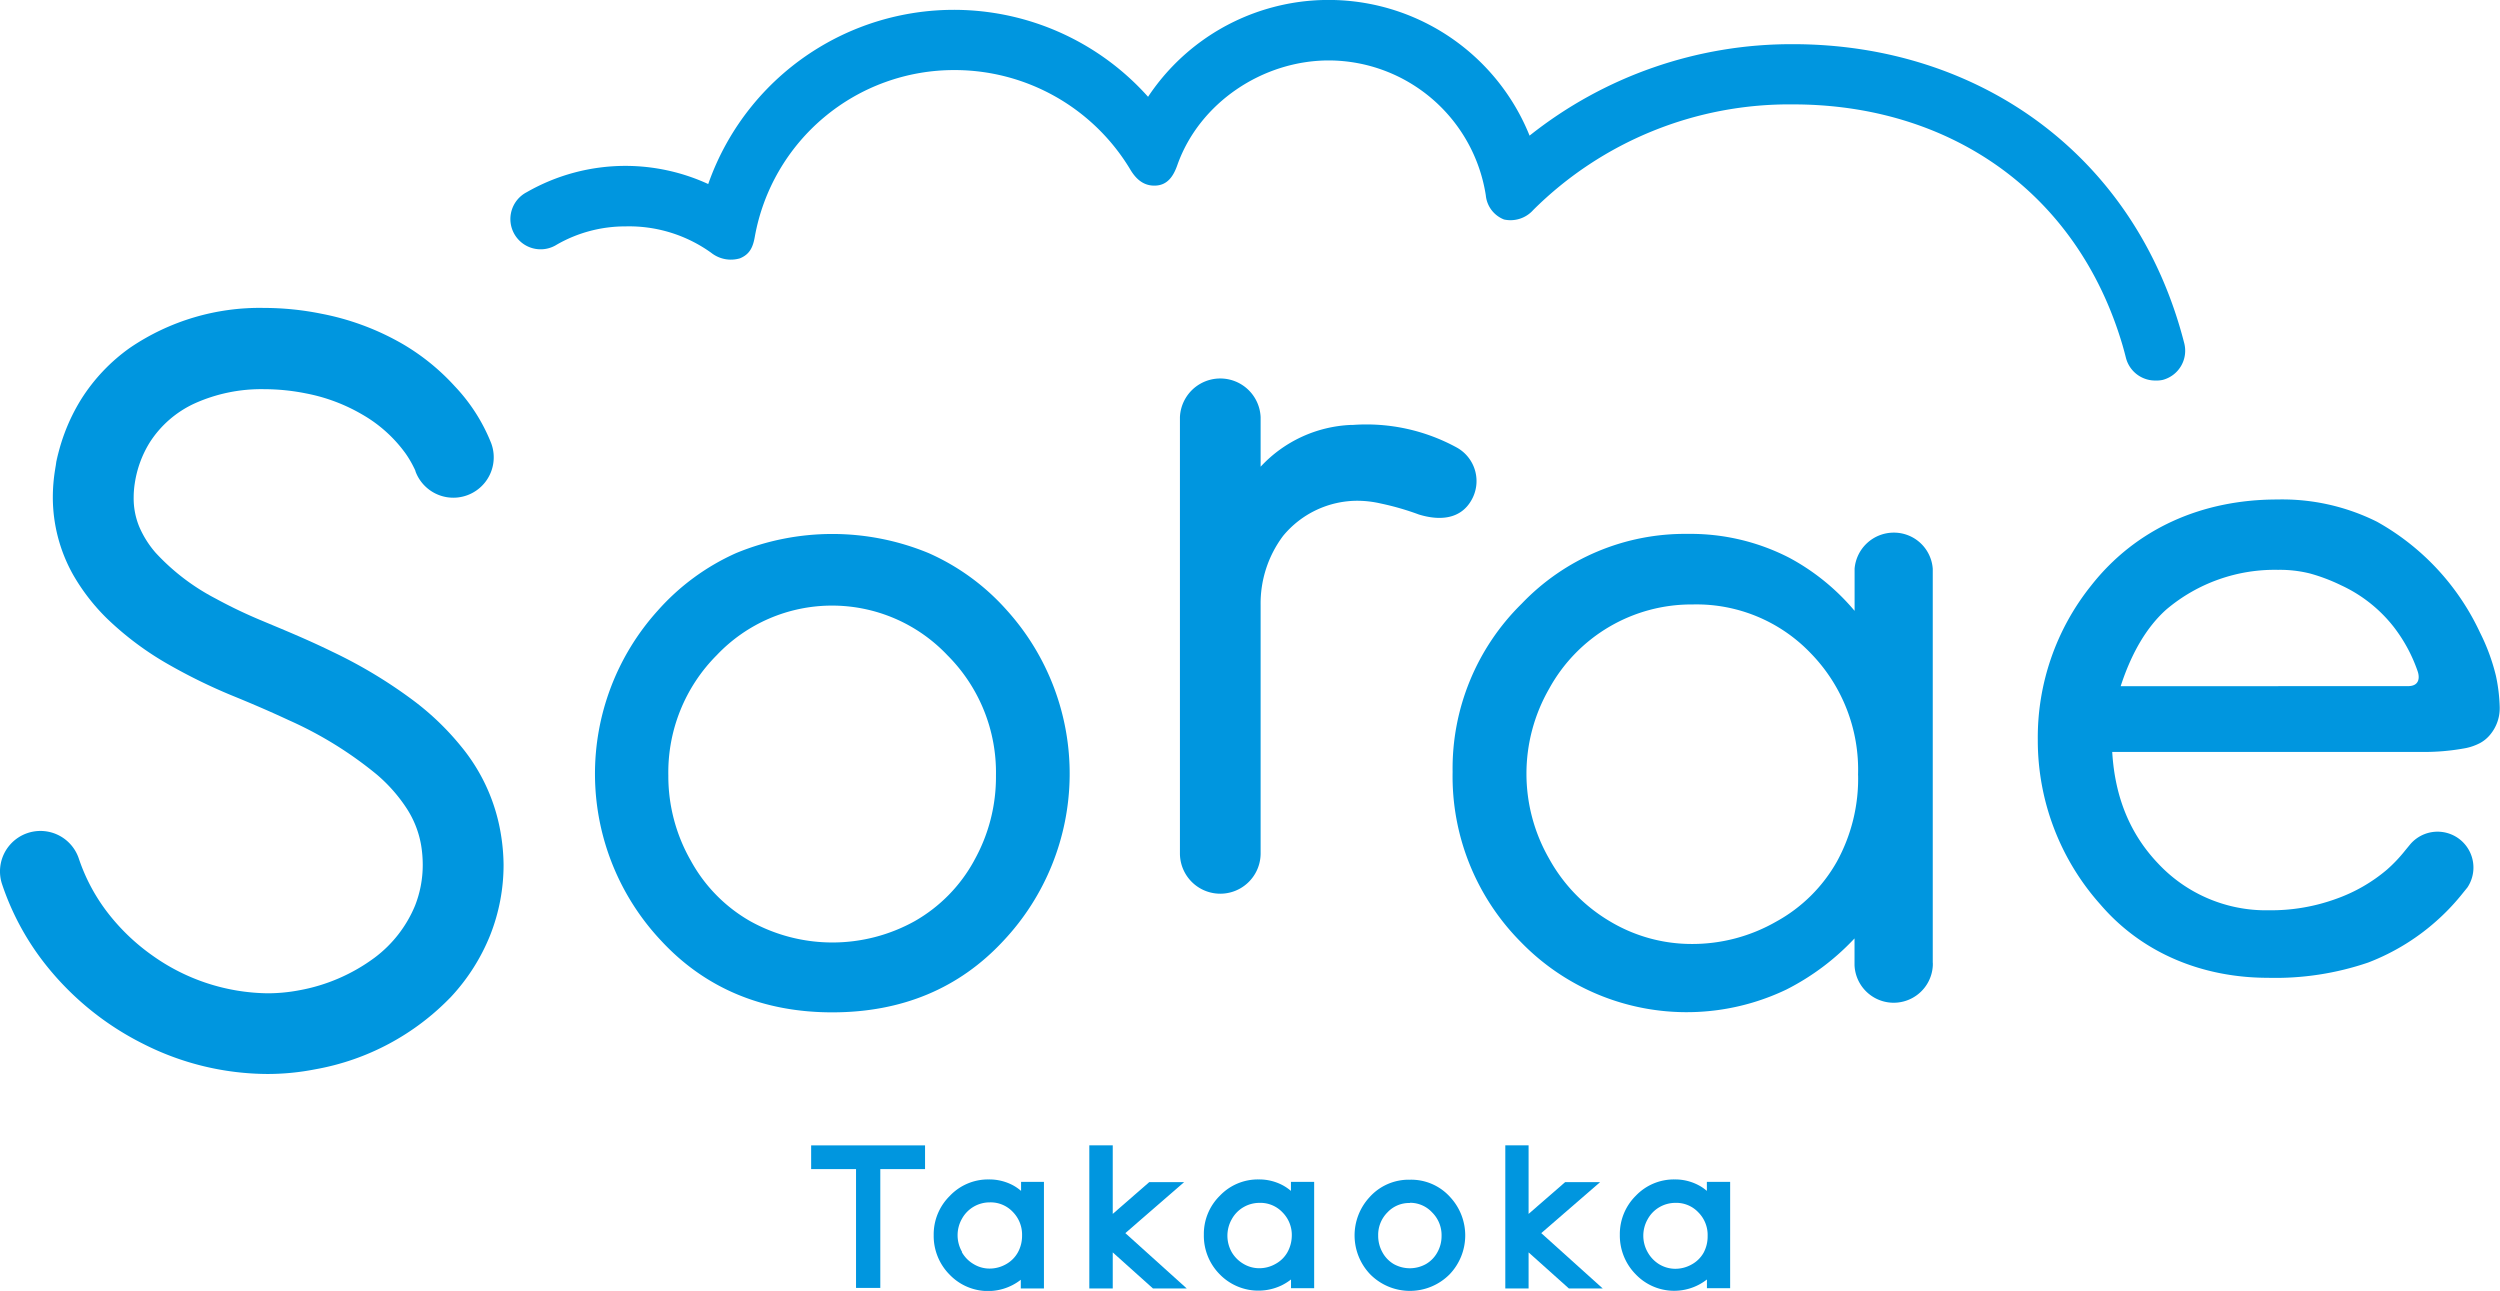
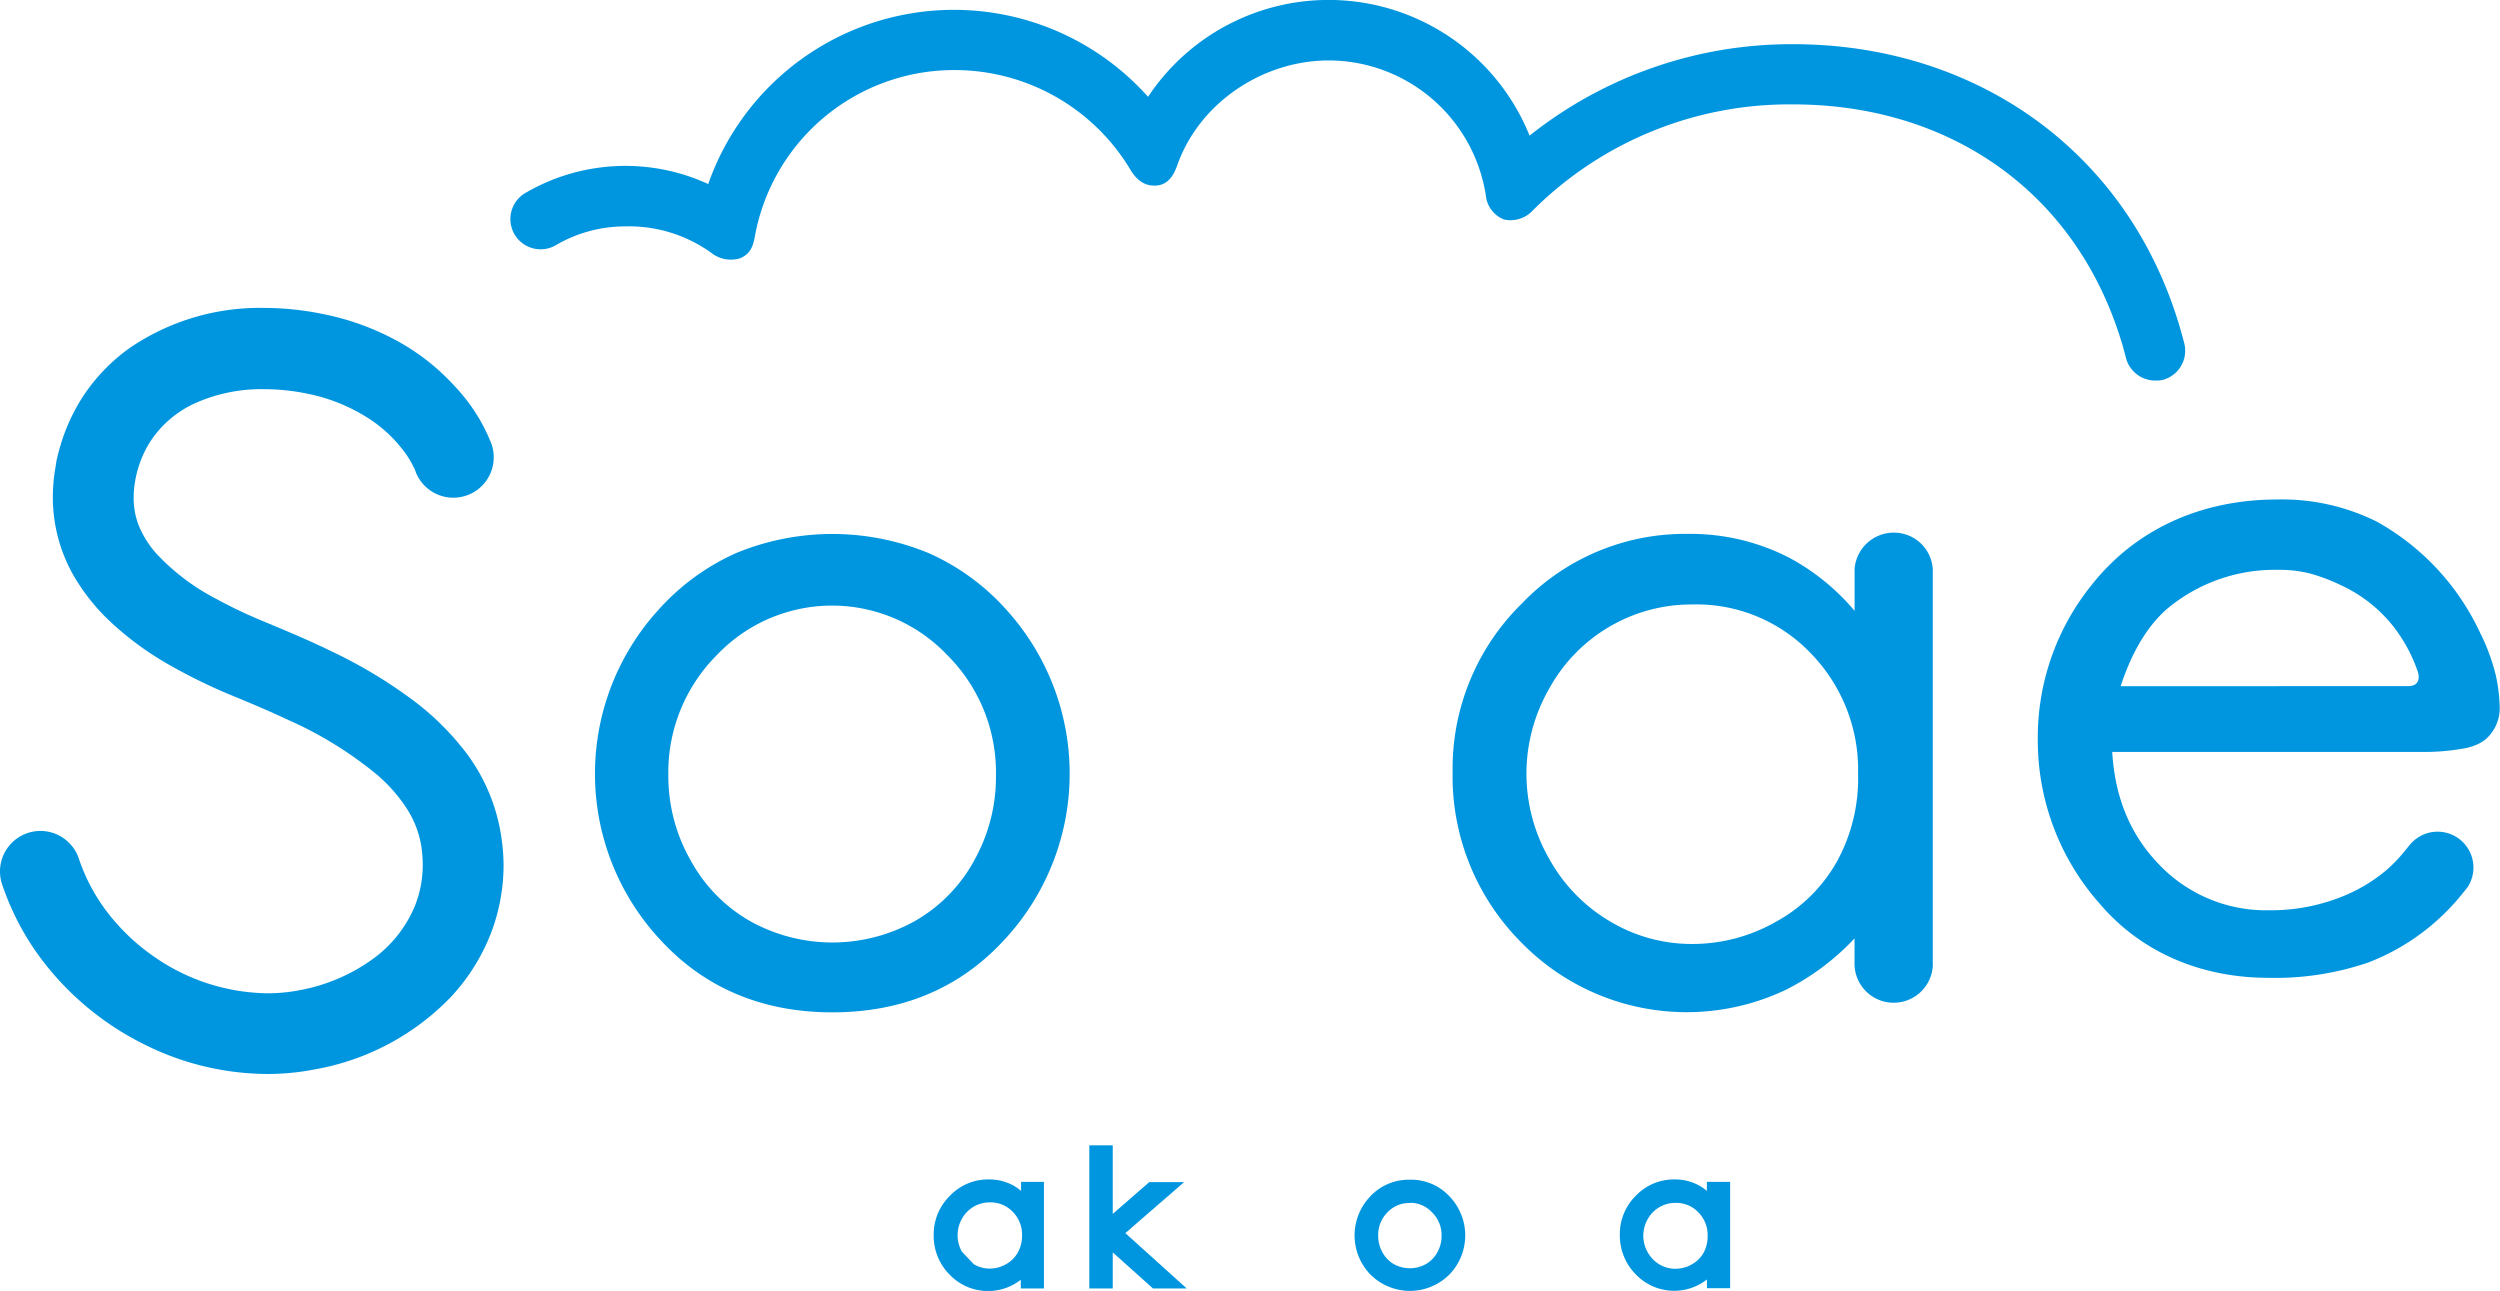
<svg xmlns="http://www.w3.org/2000/svg" viewBox="0 0 355.36 183.5">
  <defs>
    <style>.cls-1{fill:#0096df;}</style>
  </defs>
  <title>concept_logo </title>
  <g id="レイヤー_2" data-name="レイヤー 2">
    <g id="レイヤー_8" data-name="レイヤー 8">
-       <path class="cls-1" d="M207.1,63.63a26.77,26.77,0,0,0-14.78-3.23l-.28,0a18.59,18.59,0,0,0-12.85,5.94V59.3a5.74,5.74,0,0,0-11.47,0v62a5.73,5.73,0,0,0,11.47,0V86a16,16,0,0,1,3.19-9.82,13.71,13.71,0,0,1,10.63-5,15,15,0,0,1,3.26.39,38.22,38.22,0,0,1,5.43,1.57c3.12.95,5.95.57,7.43-2A5.45,5.45,0,0,0,207.1,63.63Z" />
      <path class="cls-1" d="M143.11,86.75l-.07-.1.07.09A32.34,32.34,0,0,0,132,78.62a35.81,35.81,0,0,0-27.37,0,32.68,32.68,0,0,0-11.13,8.17l-.15.17.15-.17a34.62,34.62,0,0,0,.5,46.95c6.27,6.76,14.49,10.17,24.34,10.16s18-3.39,24.28-10.16a34.67,34.67,0,0,0,.49-47Zm-4.63,35.56h0a22.07,22.07,0,0,1-8.45,8.62,24.07,24.07,0,0,1-23.41,0,22.09,22.09,0,0,1-8.44-8.62A24.15,24.15,0,0,1,95,110.24a23.59,23.59,0,0,1,6.88-17.11,22.58,22.58,0,0,1,32.78,0,23.55,23.55,0,0,1,6.91,17.11A24.23,24.23,0,0,1,138.48,122.3Z" />
-       <polygon class="cls-1" points="115.3 166.18 116.09 166.18 121.68 166.18 121.68 183.07 125.13 183.07 125.13 166.18 131.49 166.18 131.49 162.81 115.3 162.81 115.3 166.18" />
-       <path class="cls-1" d="M145.14,168v1.28a6.55,6.55,0,0,0-1.21-.83,7.17,7.17,0,0,0-3.39-.8A7.48,7.48,0,0,0,135,170a7.66,7.66,0,0,0-2.28,5.56,7.79,7.79,0,0,0,2.26,5.62,7.56,7.56,0,0,0,10.12.73v1.24h3.29V168h-3.29Zm-8.4,9.93a4.74,4.74,0,0,1,0-4.7,4.49,4.49,0,0,1,1.67-1.71,4.54,4.54,0,0,1,2.29-.61,4.33,4.33,0,0,1,3.25,1.34,4.6,4.6,0,0,1,1.33,3.37,4.87,4.87,0,0,1-.59,2.39A4.32,4.32,0,0,1,143,179.7a4.71,4.71,0,0,1-2.33.62,4.37,4.37,0,0,1-2.25-.62A4.54,4.54,0,0,1,136.73,178Z" />
+       <path class="cls-1" d="M145.14,168v1.28a6.55,6.55,0,0,0-1.21-.83,7.17,7.17,0,0,0-3.39-.8A7.48,7.48,0,0,0,135,170a7.66,7.66,0,0,0-2.28,5.56,7.79,7.79,0,0,0,2.26,5.62,7.56,7.56,0,0,0,10.12.73v1.24h3.29V168h-3.29Zm-8.4,9.93a4.74,4.74,0,0,1,0-4.7,4.49,4.49,0,0,1,1.67-1.71,4.54,4.54,0,0,1,2.29-.61,4.33,4.33,0,0,1,3.25,1.34,4.6,4.6,0,0,1,1.33,3.37,4.87,4.87,0,0,1-.59,2.39A4.32,4.32,0,0,1,143,179.7a4.71,4.71,0,0,1-2.33.62,4.37,4.37,0,0,1-2.25-.62Z" />
      <polygon class="cls-1" points="168.32 168.03 163.36 168.03 158.17 172.55 158.17 162.8 154.84 162.8 154.84 163.59 154.84 183.15 158.17 183.15 158.17 178.02 163.89 183.15 168.69 183.15 159.96 175.28 168.32 168.03" />
-       <path class="cls-1" d="M183.5,168v1.28a6.69,6.69,0,0,0-1.22-.83,7.11,7.11,0,0,0-3.38-.8,7.46,7.46,0,0,0-5.5,2.31,7.62,7.62,0,0,0-2.28,5.56,7.78,7.78,0,0,0,2.26,5.62,7.66,7.66,0,0,0,8.81,1.56,7.77,7.77,0,0,0,1.32-.83v1.24h3.29V168H183.5ZM175.09,178a4.76,4.76,0,0,1,0-4.7,4.45,4.45,0,0,1,1.67-1.71,4.52,4.52,0,0,1,2.29-.61,4.31,4.31,0,0,1,3.24,1.34,4.55,4.55,0,0,1,1.33,3.37A4.93,4.93,0,0,1,183,178a4.27,4.27,0,0,1-1.68,1.65,4.61,4.61,0,0,1-2.32.62,4.37,4.37,0,0,1-2.25-.62A4.64,4.64,0,0,1,175.09,178Z" />
      <path class="cls-1" d="M200.41,167.69a7.47,7.47,0,0,0-5.78,2.53,8,8,0,0,0,.12,10.9,7.94,7.94,0,0,0,11.32,0,8,8,0,0,0,.1-10.92A7.44,7.44,0,0,0,200.41,167.69Zm0,3.28a4.26,4.26,0,0,1,3.16,1.37,4.54,4.54,0,0,1,1.34,3.33,4.69,4.69,0,0,1-.61,2.36,4.3,4.3,0,0,1-1.63,1.66,4.7,4.7,0,0,1-4.54,0A4.33,4.33,0,0,1,196.5,178a4.8,4.8,0,0,1-.6-2.36,4.53,4.53,0,0,1,1.34-3.33A4.21,4.21,0,0,1,200.41,171Z" />
-       <polygon class="cls-1" points="227.45 168.03 222.48 168.03 217.28 172.55 217.28 162.8 213.97 162.8 213.97 163.59 213.97 183.15 217.28 183.15 217.28 178.02 223.01 183.15 227.82 183.15 219.08 175.28 227.45 168.03" />
      <path class="cls-1" d="M245.13,168h-2.51v1.28a6.14,6.14,0,0,0-1.22-.83,7.09,7.09,0,0,0-3.37-.8,7.47,7.47,0,0,0-5.5,2.31,7.65,7.65,0,0,0-2.28,5.56,7.83,7.83,0,0,0,2.26,5.62,7.55,7.55,0,0,0,10.12.73v1.24h3.3V168ZM234.21,178a4.74,4.74,0,0,1,0-4.7,4.44,4.44,0,0,1,1.67-1.71,4.52,4.52,0,0,1,2.28-.61,4.3,4.3,0,0,1,3.24,1.34,4.55,4.55,0,0,1,1.33,3.37,4.88,4.88,0,0,1-.58,2.39,4.32,4.32,0,0,1-1.68,1.65,4.72,4.72,0,0,1-2.33.62,4.43,4.43,0,0,1-2.26-.62A4.68,4.68,0,0,1,234.21,178Z" />
      <path class="cls-1" d="M306.35,54.09a4.29,4.29,0,0,1-4.16-3.22c-.15-.6-.31-1.19-.48-1.78C295.26,27.18,277,14.84,254.9,14.84a51.58,51.58,0,0,0-36.95,15,4.32,4.32,0,0,1-4.16,1.36,4.09,4.09,0,0,1-2.59-3.43A22.65,22.65,0,0,0,188.9,8.59c-9.4,0-18.4,6-21.54,14.85-.55,1.58-1.38,2.85-3.07,2.94s-2.81-.89-3.66-2.34a29.12,29.12,0,0,0-25-14.08,28.78,28.78,0,0,0-28.34,23.7c-.26,1.48-.72,2.49-2.11,3.06a4.51,4.51,0,0,1-4.09-.79,20,20,0,0,0-12.18-3.75h0a19.52,19.52,0,0,0-9.76,2.59,4.3,4.3,0,1,1-4.28-7.45,28.19,28.19,0,0,1,14-3.74h0a28.2,28.2,0,0,1,11.8,2.58,37,37,0,0,1,62.52-12.4,30.8,30.8,0,0,1,54.23,5.52,59.8,59.8,0,0,1,37.44-13c26.44,0,48.79,15.81,55.61,42.48A4.29,4.29,0,0,1,307.42,54,4.17,4.17,0,0,1,306.35,54.09Z" />
      <path class="cls-1" d="M71.16,118.35a26.18,26.18,0,0,0-5.59-12.22,38.25,38.25,0,0,0-6.87-6.6A68,68,0,0,0,47.2,92.62c-3.76-1.84-7.29-3.26-9.94-4.38a68.73,68.73,0,0,1-6.63-3.17,31.12,31.12,0,0,1-8.5-6.49,14,14,0,0,1-2.35-3.74A10.62,10.62,0,0,1,19,70.69a13.21,13.21,0,0,1,.16-2h0a15.31,15.31,0,0,1,2.12-5.79,15,15,0,0,1,6.44-5.58,23.07,23.07,0,0,1,9.85-2,30.19,30.19,0,0,1,5.92.6,25.21,25.21,0,0,1,8,3,19.63,19.63,0,0,1,6.19,5.58,15,15,0,0,1,1.17,2c.12.22.17.38.21.45l0,.06h0A5.73,5.73,0,0,0,69.82,63a25.31,25.31,0,0,0-5.18-8.1,31.49,31.49,0,0,0-7.4-6,36.93,36.93,0,0,0-11.53-4.3,41.22,41.22,0,0,0-8.17-.83,32.77,32.77,0,0,0-19.07,5.67,25.83,25.83,0,0,0-6.94,7.33,27.06,27.06,0,0,0-3.72,10L8.28,64l-.46,2.83a24.46,24.46,0,0,0-.31,3.86,22.48,22.48,0,0,0,2.88,11,28.68,28.68,0,0,0,4.82,6.23,43.77,43.77,0,0,0,8.89,6.61,78.36,78.36,0,0,0,8.72,4.27c2.45,1,5.3,2.2,8.27,3.59a54.49,54.49,0,0,1,12.51,7.74,22.48,22.48,0,0,1,4.22,4.8,13.88,13.88,0,0,1,2.05,5.27,17.17,17.17,0,0,1,.22,2.7A15.78,15.78,0,0,1,59,128.72a17.67,17.67,0,0,1-5.74,7.4,25.65,25.65,0,0,1-10.71,4.64,24,24,0,0,1-4.55.43,28.77,28.77,0,0,1-16.25-5.31,29.48,29.48,0,0,1-6.4-6.09,26.26,26.26,0,0,1-4.14-7.73A5.73,5.73,0,0,0,.29,125.67a37.65,37.65,0,0,0,5.94,11.12,41.17,41.17,0,0,0,14.15,11.6A39.35,39.35,0,0,0,38,152.66a35,35,0,0,0,6.78-.66,35.32,35.32,0,0,0,19.38-10.36,28.33,28.33,0,0,0,5.5-8.67,27.15,27.15,0,0,0,1.92-10.07A28.59,28.59,0,0,0,71.16,118.35Z" />
      <path class="cls-1" d="M274.73,136.86v-56a5.53,5.53,0,0,0-5.53-5.15,5.59,5.59,0,0,0-5.58,5.12v6a31.7,31.7,0,0,0-9.27-7.54,30.64,30.64,0,0,0-14.45-3.4,32.09,32.09,0,0,0-23.61,9.93,32.84,32.84,0,0,0-9.81,23.9,33.4,33.4,0,0,0,9.71,24.19,32.83,32.83,0,0,0,37.73,6.75,34.77,34.77,0,0,0,9.69-7.27V137c0,.06,0,.13,0,.2a5.57,5.57,0,0,0,11.13,0c0-.08,0-.15,0-.23v-.1Zm-10.61-26.65a24.51,24.51,0,0,1-3,12.23,22.07,22.07,0,0,1-8.66,8.57,23.94,23.94,0,0,1-11.93,3.17,22.6,22.6,0,0,1-11.66-3.2,23.55,23.55,0,0,1-8.68-8.94,24.24,24.24,0,0,1,0-24.12,23.07,23.07,0,0,1,20.43-12,22.45,22.45,0,0,1,16.76,6.93A23.73,23.73,0,0,1,264.11,110.21Z" />
      <path class="cls-1" d="M354.78,96.06a28.59,28.59,0,0,0-2.27-6.16,34.92,34.92,0,0,0-14.64-15.74A30.13,30.13,0,0,0,323.69,71c-10.63,0-20.08,4.1-26.48,12.28h0a34.51,34.51,0,0,0-7.55,21.89,35,35,0,0,0,8.9,23.4c6,7,14.63,10.42,23.83,10.42a40.83,40.83,0,0,0,14.23-2.17,31.61,31.61,0,0,0,10.19-6.35,31.19,31.19,0,0,0,3.25-3.5l.68-.84,0,0,0,0h0a5.1,5.1,0,0,0-8.17-6.08h0l-.7.85a21.06,21.06,0,0,1-2.56,2.7,23.08,23.08,0,0,1-7.31,4.19,27,27,0,0,1-9.44,1.6h-.87a21,21,0,0,1-14.89-6.61c-4-4.18-6.18-9.43-6.56-15.9,4.2,0,18.34,0,29.58,0,6.67,0,12.3,0,14.24,0a31.79,31.79,0,0,0,6.48-.55,7.66,7.66,0,0,0,2-.72,4.83,4.83,0,0,0,1.42-1.18,5.88,5.88,0,0,0,1.36-3.87A24.12,24.12,0,0,0,354.78,96.06Zm-53.34,1.48c1.58-4.85,3.77-8.48,6.51-10.92h0A23.85,23.85,0,0,1,323.8,81a17.73,17.73,0,0,1,4.56.52,25.66,25.66,0,0,1,4.4,1.67,20.28,20.28,0,0,1,7.5,5.93,22.07,22.07,0,0,1,3.4,6.31c.23.67.41,2.1-1.39,2.1Z" />
    </g>
  </g>
</svg>